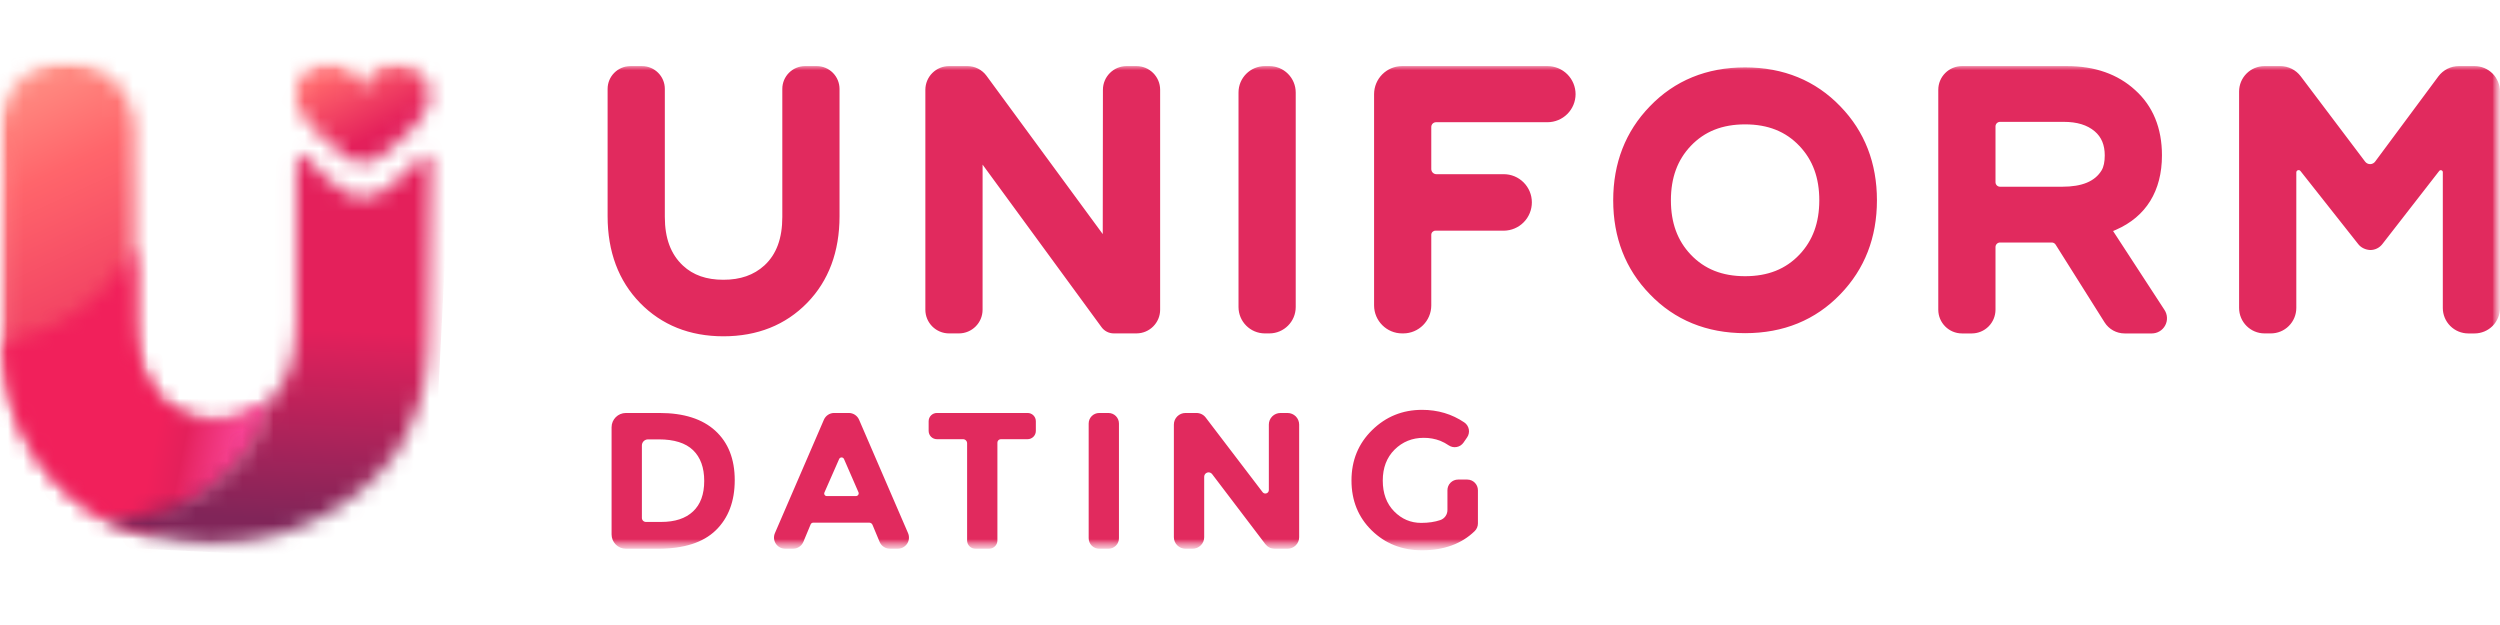
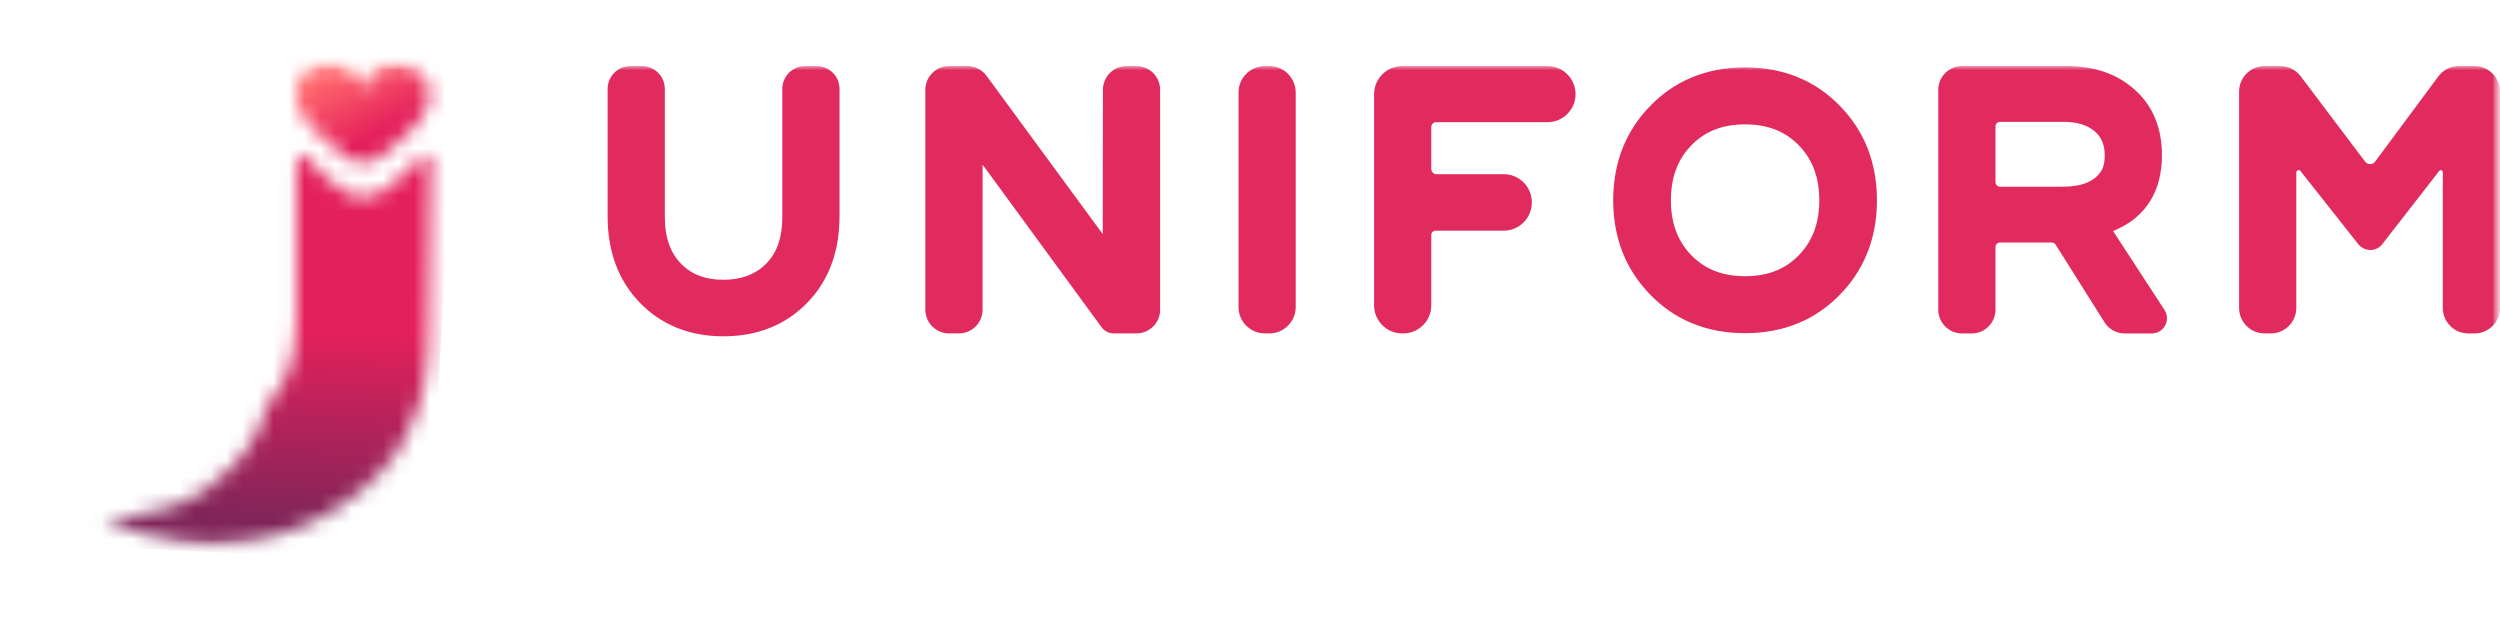
<svg xmlns="http://www.w3.org/2000/svg" width="160" height="40" viewBox="0 0 160 40" fill="none">
  <g clip-path="url(#clip0_1515_3364)">
    <mask id="mask0_1515_3364" style="mask-type:luminance" maskUnits="userSpaceOnUse" x="0" y="3" width="161" height="33">
      <path d="M0 3.965H160.001V35.218H0V3.965Z" fill="white" />
    </mask>
    <g mask="url(#mask0_1515_3364)">
      <mask id="mask1_1515_3364" style="mask-type:luminance" maskUnits="userSpaceOnUse" x="0" y="3" width="161" height="33">
        <path d="M0 3.965H160.001V35.218H0V3.965Z" fill="white" />
      </mask>
      <g mask="url(#mask1_1515_3364)">
-         <path d="M45.779 27.567C46.608 28.326 47.023 29.38 47.023 30.73C47.023 32.081 46.619 33.151 45.811 33.938C45.002 34.724 43.77 35.12 42.113 35.12H40.057C39.814 35.119 39.581 35.023 39.409 34.851C39.237 34.679 39.141 34.446 39.141 34.203V27.346C39.141 26.84 39.551 26.431 40.057 26.431H42.212C43.761 26.431 44.951 26.811 45.779 27.567ZM44.355 32.731C44.832 32.285 45.07 31.634 45.07 30.78C45.07 29.927 44.832 29.27 44.355 28.809C43.879 28.351 43.148 28.12 42.162 28.12H41.472C41.42 28.12 41.369 28.13 41.322 28.15C41.274 28.17 41.231 28.198 41.195 28.235C41.158 28.271 41.13 28.314 41.11 28.362C41.09 28.409 41.081 28.46 41.081 28.512V33.147C41.081 33.289 41.196 33.404 41.338 33.404H42.311C43.198 33.404 43.879 33.181 44.355 32.731ZM56.298 34.687L55.84 33.589C55.822 33.547 55.793 33.513 55.756 33.488C55.719 33.463 55.675 33.45 55.631 33.45H52.049C52.013 33.45 51.978 33.46 51.949 33.48C51.919 33.5 51.895 33.528 51.882 33.56L51.412 34.685C51.357 34.814 51.265 34.924 51.148 35.001C51.031 35.078 50.895 35.119 50.755 35.118H50.251C50.132 35.118 50.016 35.089 49.911 35.033C49.807 34.976 49.718 34.895 49.653 34.796C49.588 34.697 49.549 34.583 49.538 34.465C49.528 34.347 49.548 34.228 49.595 34.12L52.73 26.861C52.785 26.733 52.877 26.625 52.993 26.548C53.11 26.471 53.246 26.43 53.386 26.43H54.323C54.608 26.43 54.866 26.599 54.98 26.861L58.115 34.12C58.162 34.228 58.181 34.347 58.171 34.465C58.161 34.583 58.121 34.697 58.056 34.796C57.991 34.895 57.902 34.976 57.798 35.033C57.694 35.089 57.577 35.118 57.459 35.118H56.955C56.815 35.118 56.678 35.078 56.561 35.001C56.445 34.924 56.353 34.815 56.298 34.687ZM53.706 29.375L52.763 31.52C52.752 31.544 52.748 31.572 52.75 31.599C52.752 31.626 52.761 31.652 52.776 31.674C52.791 31.697 52.811 31.716 52.835 31.729C52.859 31.742 52.886 31.748 52.913 31.748H54.782C54.907 31.748 54.992 31.62 54.943 31.506L54.016 29.378C54.003 29.347 53.981 29.321 53.954 29.303C53.926 29.285 53.894 29.275 53.861 29.275C53.828 29.275 53.796 29.284 53.768 29.302C53.741 29.32 53.719 29.345 53.706 29.375ZM63.834 28.326V34.59C63.833 34.731 63.778 34.865 63.678 34.964C63.579 35.063 63.445 35.118 63.305 35.118H62.424C62.283 35.118 62.149 35.063 62.05 34.964C61.951 34.865 61.895 34.731 61.895 34.59V28.367C61.894 28.299 61.867 28.233 61.818 28.184C61.769 28.136 61.703 28.108 61.635 28.108H59.963C59.822 28.108 59.688 28.053 59.588 27.954C59.489 27.854 59.433 27.72 59.433 27.579V26.959C59.433 26.666 59.67 26.43 59.963 26.43H65.766C66.058 26.43 66.294 26.666 66.294 26.959V27.579C66.294 27.72 66.238 27.854 66.139 27.953C66.04 28.052 65.906 28.108 65.766 28.108H64.051C63.993 28.109 63.938 28.132 63.897 28.173C63.856 28.213 63.834 28.269 63.834 28.326ZM70.349 26.431H70.94C71.312 26.431 71.613 26.733 71.613 27.105V34.447C71.613 34.535 71.595 34.623 71.562 34.704C71.528 34.786 71.478 34.86 71.416 34.923C71.353 34.986 71.279 35.035 71.197 35.069C71.116 35.103 71.028 35.12 70.94 35.12H70.349C70.17 35.12 69.998 35.05 69.872 34.923C69.746 34.797 69.675 34.625 69.675 34.447V27.105C69.675 26.732 69.978 26.431 70.349 26.431ZM81.948 26.431H82.407C82.603 26.432 82.79 26.51 82.929 26.648C83.067 26.787 83.145 26.975 83.146 27.171V34.38C83.146 34.576 83.068 34.764 82.929 34.902C82.791 35.041 82.603 35.119 82.407 35.12H81.574C81.46 35.119 81.347 35.093 81.245 35.042C81.143 34.992 81.054 34.918 80.985 34.828L77.574 30.34C77.538 30.294 77.488 30.259 77.432 30.242C77.376 30.225 77.315 30.226 77.259 30.245C77.204 30.264 77.155 30.299 77.121 30.347C77.086 30.395 77.068 30.453 77.068 30.512V34.38C77.068 34.477 77.049 34.573 77.011 34.663C76.974 34.752 76.92 34.834 76.851 34.903C76.782 34.971 76.701 35.026 76.611 35.063C76.521 35.1 76.425 35.12 76.328 35.12H75.869C75.672 35.12 75.484 35.041 75.345 34.903C75.206 34.764 75.128 34.576 75.128 34.38V27.171C75.128 27.073 75.147 26.977 75.184 26.887C75.222 26.798 75.276 26.716 75.345 26.648C75.414 26.579 75.496 26.524 75.585 26.487C75.675 26.45 75.771 26.431 75.869 26.431H76.577C76.807 26.431 77.026 26.538 77.165 26.723L80.806 31.498C80.935 31.668 81.206 31.576 81.206 31.361V27.171C81.206 26.974 81.285 26.786 81.424 26.648C81.563 26.509 81.751 26.431 81.948 26.431ZM93.317 30.692H93.903C94.28 30.692 94.587 30.998 94.587 31.377V33.502C94.587 33.593 94.568 33.684 94.532 33.768C94.497 33.852 94.444 33.929 94.379 33.992C93.536 34.809 92.412 35.218 91.007 35.218C89.731 35.218 88.66 34.795 87.793 33.95C86.929 33.105 86.495 32.038 86.495 30.75C86.495 29.462 86.936 28.386 87.819 27.524C88.7 26.662 89.765 26.23 91.013 26.23C92.02 26.23 92.92 26.498 93.715 27.035C93.79 27.085 93.854 27.15 93.903 27.226C93.953 27.302 93.987 27.386 94.004 27.475C94.021 27.564 94.02 27.656 94.001 27.744C93.983 27.833 93.947 27.917 93.896 27.991L93.665 28.326C93.562 28.474 93.406 28.575 93.23 28.608C93.054 28.642 92.872 28.605 92.723 28.506C92.554 28.389 92.372 28.291 92.182 28.213C91.843 28.083 91.482 28.018 91.119 28.021C90.383 28.021 89.761 28.273 89.255 28.774C88.75 29.276 88.497 29.936 88.497 30.756C88.497 31.576 88.739 32.233 89.224 32.727C89.709 33.221 90.287 33.465 90.958 33.465C91.42 33.465 91.829 33.404 92.186 33.283C92.318 33.236 92.433 33.149 92.514 33.033C92.594 32.918 92.637 32.78 92.636 32.639V31.375C92.635 31.286 92.653 31.197 92.687 31.114C92.721 31.031 92.771 30.956 92.834 30.892C92.897 30.829 92.973 30.779 93.055 30.744C93.138 30.71 93.227 30.692 93.317 30.692Z" fill="#E12A5E" />
-       </g>
+         </g>
      <mask id="mask2_1515_3364" style="mask-type:luminance" maskUnits="userSpaceOnUse" x="0" y="3" width="161" height="33">
        <path d="M0 3.965H160.001V35.218H0V3.965Z" fill="white" />
      </mask>
      <g mask="url(#mask2_1515_3364)">
        <path d="M52.269 4.229H51.528C50.723 4.229 50.068 4.884 50.068 5.689V13.883C50.068 15.261 49.692 16.277 48.92 16.989C48.243 17.605 47.385 17.905 46.297 17.905C45.211 17.905 44.364 17.61 43.708 16.998C42.928 16.268 42.549 15.248 42.549 13.882V5.69C42.549 4.884 41.894 4.23 41.089 4.23H40.348C39.542 4.23 38.887 4.885 38.887 5.69V13.838C38.887 16.108 39.586 17.974 40.962 19.386C42.345 20.802 44.14 21.523 46.298 21.523C48.47 21.523 50.273 20.802 51.656 19.386C53.033 17.974 53.73 16.108 53.73 13.838V5.69C53.729 5.302 53.575 4.931 53.301 4.657C53.027 4.383 52.656 4.229 52.269 4.229ZM72.733 4.229H72.103C71.267 4.229 70.587 4.91 70.587 5.745L70.576 14.982L63.135 4.848C62.994 4.656 62.809 4.5 62.597 4.393C62.385 4.285 62.151 4.229 61.913 4.229H60.74C60.338 4.229 59.953 4.389 59.668 4.673C59.384 4.957 59.224 5.343 59.223 5.745V19.823C59.223 20.659 59.903 21.338 60.74 21.338H61.369C62.205 21.338 62.885 20.659 62.885 19.823L62.886 10.536L70.5 20.941C70.59 21.064 70.708 21.164 70.844 21.233C70.98 21.302 71.131 21.338 71.284 21.337H72.733C73.569 21.337 74.249 20.657 74.249 19.822V5.745C74.249 4.91 73.569 4.229 72.733 4.229ZM81.239 4.229H80.953C80.021 4.229 79.265 4.986 79.265 5.917V19.651C79.265 20.581 80.022 21.338 80.953 21.338H81.239C82.17 21.338 82.926 20.581 82.926 19.651V5.917C82.925 5.469 82.747 5.04 82.431 4.724C82.115 4.407 81.686 4.229 81.239 4.229ZM99.04 4.229H89.738C89.261 4.229 88.805 4.419 88.468 4.756C88.131 5.093 87.942 5.549 87.941 6.026V19.543C87.941 20.534 88.748 21.338 89.738 21.338H89.807C90.798 21.338 91.602 20.532 91.602 19.543V15.027C91.602 14.882 91.721 14.764 91.866 14.764H96.242C96.721 14.76 97.18 14.567 97.516 14.226C97.853 13.885 98.041 13.424 98.039 12.944C98.038 12.468 97.848 12.012 97.511 11.675C97.175 11.338 96.718 11.148 96.242 11.148H91.93C91.887 11.148 91.844 11.139 91.804 11.123C91.764 11.107 91.728 11.082 91.698 11.052C91.667 11.022 91.643 10.986 91.627 10.946C91.61 10.906 91.602 10.864 91.602 10.82V8.125C91.602 7.958 91.739 7.822 91.907 7.822H99.04C99.516 7.821 99.972 7.631 100.309 7.295C100.646 6.958 100.836 6.502 100.837 6.026C100.836 5.549 100.646 5.093 100.31 4.756C99.973 4.419 99.516 4.229 99.04 4.229ZM135.237 14.786L135.423 14.706C137.348 13.864 138.365 12.217 138.365 9.943C138.365 8.197 137.789 6.792 136.653 5.768C135.54 4.747 134.071 4.229 132.284 4.229H125.568C125.165 4.229 124.779 4.389 124.495 4.674C124.21 4.958 124.05 5.344 124.05 5.747V19.822C124.05 20.657 124.73 21.34 125.568 21.34H126.194C126.596 21.339 126.982 21.179 127.267 20.894C127.551 20.61 127.711 20.224 127.712 19.822V15.81C127.712 15.65 127.843 15.52 128.004 15.52H131.313C131.362 15.52 131.41 15.532 131.453 15.556C131.496 15.579 131.533 15.614 131.559 15.655L134.693 20.631C134.972 21.073 135.453 21.34 135.978 21.34H137.715C137.89 21.34 138.062 21.293 138.213 21.203C138.363 21.114 138.487 20.985 138.57 20.831C138.654 20.677 138.694 20.503 138.686 20.328C138.679 20.153 138.624 19.983 138.528 19.837L135.237 14.786ZM134.704 9.943C134.704 10.357 134.636 10.681 134.501 10.905C134.075 11.607 133.253 11.95 131.986 11.95H128.004C127.965 11.95 127.927 11.942 127.892 11.928C127.857 11.913 127.824 11.892 127.797 11.865C127.77 11.838 127.749 11.806 127.734 11.77C127.719 11.735 127.712 11.697 127.712 11.659V8.089C127.712 7.929 127.843 7.799 128.004 7.799H132.078C132.932 7.799 133.581 7.997 134.061 8.404C134.493 8.772 134.704 9.275 134.704 9.943ZM158.372 4.229H157.367C157.112 4.229 156.861 4.289 156.634 4.403C156.407 4.517 156.209 4.683 156.057 4.887L152.009 10.342C151.972 10.393 151.923 10.433 151.868 10.461C151.812 10.489 151.751 10.504 151.689 10.504C151.626 10.504 151.565 10.49 151.509 10.462C151.454 10.435 151.405 10.394 151.368 10.345L147.241 4.877C147.088 4.676 146.892 4.513 146.666 4.401C146.44 4.288 146.192 4.229 145.94 4.229H144.931C144.499 4.229 144.085 4.4 143.779 4.706C143.474 5.011 143.302 5.425 143.302 5.857V19.71C143.302 20.608 144.032 21.338 144.931 21.338H145.335C145.767 21.338 146.181 21.167 146.486 20.861C146.791 20.556 146.963 20.142 146.964 19.71V11.034C146.964 10.944 147.026 10.909 147.063 10.895C147.109 10.88 147.176 10.876 147.229 10.943L150.934 15.632C151.107 15.851 151.394 15.989 151.701 16.002C151.848 16.001 151.994 15.967 152.127 15.902C152.259 15.838 152.375 15.743 152.466 15.627L156.109 10.941C156.125 10.92 156.148 10.904 156.174 10.896C156.2 10.888 156.228 10.889 156.254 10.899C156.279 10.907 156.302 10.923 156.317 10.945C156.333 10.967 156.341 10.994 156.34 11.021V19.712C156.34 20.143 156.512 20.557 156.817 20.862C157.122 21.167 157.536 21.339 157.968 21.34H158.373C158.805 21.339 159.219 21.168 159.524 20.863C159.829 20.557 160.001 20.143 160.002 19.712V5.857C160 5.425 159.828 5.011 159.523 4.706C159.217 4.401 158.803 4.229 158.372 4.229ZM111.685 4.313C109.228 4.313 107.175 5.153 105.586 6.81C104.032 8.414 103.245 10.434 103.245 12.819C103.245 15.203 104.03 17.223 105.582 18.823C107.173 20.483 109.228 21.323 111.685 21.323C114.142 21.323 116.194 20.483 117.784 18.828C119.337 17.224 120.124 15.203 120.124 12.819C120.124 10.434 119.339 8.414 117.788 6.813C116.195 5.154 114.142 4.313 111.685 4.313ZM115.166 16.294C114.284 17.224 113.145 17.677 111.686 17.677C110.226 17.677 109.088 17.224 108.206 16.294C107.353 15.393 106.938 14.257 106.938 12.819C106.938 11.38 107.353 10.245 108.205 9.344C109.088 8.413 110.226 7.96 111.686 7.96C113.145 7.96 114.285 8.413 115.165 9.343C116.019 10.245 116.435 11.38 116.435 12.819C116.434 14.255 116.018 15.392 115.166 16.294Z" fill="#E12A5E" />
      </g>
    </g>
    <mask id="mask3_1515_3364" style="mask-type:luminance" maskUnits="userSpaceOnUse" x="0" y="3" width="161" height="33">
      <path d="M0 3.965H160.001V35.218H0V3.965Z" fill="white" />
    </mask>
    <g mask="url(#mask3_1515_3364)">
      <mask id="mask4_1515_3364" style="mask-type:luminance" maskUnits="userSpaceOnUse" x="18" y="4" width="10" height="7">
-         <path d="M23.785 4.71C23.468 5.088 23.229 5.593 23.217 5.871C23.205 5.593 22.972 5.089 22.655 4.71C21.809 3.702 19.874 3.969 19.248 5.002C19.094 5.288 18.537 6.514 19.587 7.696C19.695 7.819 19.941 8.179 20.377 8.573C21.412 9.505 21.914 9.966 22.205 10.135C22.548 10.334 22.88 10.426 23.187 10.443V10.446L23.219 10.444C23.23 10.445 23.241 10.446 23.252 10.446V10.443C23.559 10.426 23.891 10.334 24.233 10.135C24.524 9.966 25.026 9.506 26.061 8.573C26.499 8.179 26.743 7.819 26.853 7.696C27.903 6.514 27.346 5.288 27.191 5.002C26.836 4.417 26.06 4.076 25.3 4.076C24.722 4.076 24.151 4.274 23.785 4.71Z" fill="white" />
+         <path d="M23.785 4.71C23.468 5.088 23.229 5.593 23.217 5.871C23.205 5.593 22.972 5.089 22.655 4.71C21.809 3.702 19.874 3.969 19.248 5.002C19.094 5.288 18.537 6.514 19.587 7.696C19.695 7.819 19.941 8.179 20.377 8.573C21.412 9.505 21.914 9.966 22.205 10.135C22.548 10.334 22.88 10.426 23.187 10.443V10.446L23.219 10.444C23.23 10.445 23.241 10.446 23.252 10.446V10.443C23.559 10.426 23.891 10.334 24.233 10.135C24.524 9.966 25.026 9.506 26.061 8.573C26.499 8.179 26.743 7.819 26.853 7.696C27.903 6.514 27.346 5.288 27.191 5.002C26.836 4.417 26.06 4.076 25.3 4.076C24.722 4.076 24.151 4.274 23.785 4.71" fill="white" />
      </mask>
      <g mask="url(#mask4_1515_3364)">
        <path d="M25.847 -0.176L30.697 8.964L20.596 14.324L15.746 5.184L25.847 -0.176Z" fill="url(#paint0_linear_1515_3364)" />
      </g>
    </g>
    <mask id="mask5_1515_3364" style="mask-type:luminance" maskUnits="userSpaceOnUse" x="0" y="3" width="161" height="33">
-       <path d="M0 3.965H160.001V35.218H0V3.965Z" fill="white" />
-     </mask>
+       </mask>
    <g mask="url(#mask5_1515_3364)">
      <mask id="mask6_1515_3364" style="mask-type:luminance" maskUnits="userSpaceOnUse" x="0" y="3" width="18" height="31">
        <path d="M4.273 3.965C3.149 3.966 2.07 4.41 1.27 5.2C0.47 5.991 0.014 7.064 0 8.189L0 8.247L0.066 11.572V21.015C0.066 23.701 0.638 26.114 1.764 28.187C2.873 30.251 4.555 31.95 6.608 33.081C6.61 33.081 6.635 33.13 6.746 33.13C8.329 33.067 9.512 33.012 10.993 32.459C12.779 31.794 13.719 31.063 14.792 30.001C16.031 28.775 16.885 27.375 17.25 25.755L17.262 25.688C16.252 26.509 15.24 26.949 13.765 26.949C12.182 26.949 10.965 26.408 10.046 25.297C9.094 24.147 8.612 22.538 8.612 20.512V11.94L8.604 11.951L8.591 8.283C8.59 7.138 8.134 6.041 7.325 5.231C6.515 4.422 5.418 3.966 4.273 3.965V3.965Z" fill="white" />
      </mask>
      <g mask="url(#mask6_1515_3364)">
        <path d="M3.071 39.73L-11.154 9.153L14.19 -2.639L28.417 27.938L3.071 39.73Z" fill="url(#paint1_linear_1515_3364)" />
      </g>
    </g>
    <mask id="mask7_1515_3364" style="mask-type:luminance" maskUnits="userSpaceOnUse" x="0" y="3" width="161" height="33">
-       <path d="M0 3.965H160.001V35.218H0V3.965Z" fill="white" />
-     </mask>
+       </mask>
    <g mask="url(#mask7_1515_3364)">
      <mask id="mask8_1515_3364" style="mask-type:luminance" maskUnits="userSpaceOnUse" x="-4" y="12" width="26" height="26">
        <path d="M0.772 12.475L21.181 16.62L16.92 37.6L-3.49 33.454L0.772 12.475Z" fill="url(#paint2_linear_1515_3364)" />
      </mask>
      <g mask="url(#mask8_1515_3364)">
        <mask id="mask9_1515_3364" style="mask-type:luminance" maskUnits="userSpaceOnUse" x="0" y="15" width="18" height="20">
          <path d="M0.076 21.841C0.181 24.196 0.741 26.33 1.751 28.188C2.86 30.253 4.543 31.953 6.596 33.082C7.42 33.539 8.303 33.903 9.235 34.18L9.316 34.153C11.743 33.253 14.005 31.286 15.575 29.221C16.508 27.993 17.052 26.852 17.583 25.318L17.589 25.311C17.602 25.294 17.615 25.278 17.587 25.309C16.632 26.383 15.333 26.95 13.753 26.95C12.17 26.95 10.954 26.409 10.033 25.298C9.082 24.148 8.6 22.539 8.6 20.513V15.898C6.727 19.132 3.651 21.443 0.076 21.841Z" fill="white" />
        </mask>
        <g mask="url(#mask9_1515_3364)">
          <path d="M0.772 12.475L21.181 16.62L16.92 37.6L-3.49 33.454L0.772 12.475Z" fill="url(#paint3_linear_1515_3364)" />
        </g>
      </g>
    </g>
    <mask id="mask10_1515_3364" style="mask-type:luminance" maskUnits="userSpaceOnUse" x="0" y="3" width="161" height="33">
      <path d="M0 3.965H160.001V35.218H0V3.965Z" fill="white" />
    </mask>
    <g mask="url(#mask10_1515_3364)">
      <mask id="mask11_1515_3364" style="mask-type:luminance" maskUnits="userSpaceOnUse" x="6" y="9" width="22" height="26">
        <path d="M6.671 33.119L6.668 33.117L6.671 33.119ZM18.97 10.548V20.547C18.97 22.575 18.494 24.187 17.556 25.337C17.453 25.463 17.346 25.58 17.234 25.692C17.231 25.706 17.229 25.72 17.223 25.735C16.74 27.385 16.133 28.547 14.832 29.901C13.759 30.963 12.808 31.756 11.022 32.422C9.54 32.973 8.253 33.054 6.671 33.118C10.065 34.995 13.864 34.84 13.864 34.84C19.925 34.736 24.39 30.998 25.896 28.104C26.512 26.917 26.89 25.649 26.89 25.649C27.188 24.597 27.301 23.665 27.339 22.945H27.349L27.38 22.132L27.422 21.028L27.561 10.588C27.559 8.21 25.623 12.617 23.244 12.617C21.383 12.617 19.796 9.857 19.212 9.857C19.055 9.857 18.97 10.053 18.97 10.548" fill="white" />
      </mask>
      <g mask="url(#mask11_1515_3364)">
        <path d="M28.896 8.276L27.507 36.038L5.332 34.93L6.72 7.168L28.896 8.276Z" fill="url(#paint4_linear_1515_3364)" />
      </g>
    </g>
  </g>
  <defs>
    <linearGradient id="paint0_linear_1515_3364" x1="21.912" y1="4.396" x2="34.136" y2="27.433" gradientUnits="userSpaceOnUse">
      <stop stop-color="#FF656B" />
      <stop offset="0.003" stop-color="#FF656B" />
      <stop offset="0.181" stop-color="#E4205B" />
      <stop offset="1" stop-color="#812559" />
    </linearGradient>
    <linearGradient id="paint1_linear_1515_3364" x1="14.16" y1="30.217" x2="2.376" y2="4.888" gradientUnits="userSpaceOnUse">
      <stop stop-color="#E4205B" />
      <stop offset="0.175" stop-color="#E6245C" />
      <stop offset="0.784" stop-color="#FF656B" />
      <stop offset="0.993" stop-color="#FF8B81" />
      <stop offset="1" stop-color="#FF8B81" />
    </linearGradient>
    <linearGradient id="paint2_linear_1515_3364" x1="10.461" y1="25.371" x2="22.628" y2="27.842" gradientUnits="userSpaceOnUse">
      <stop stop-color="#CCCCCC" />
      <stop offset="0.149" stop-color="#808080" />
      <stop offset="0.189" stop-color="#8F8F8F" />
      <stop offset="0.324" stop-color="#BFBFBF" />
      <stop offset="0.442" stop-color="#E2E2E2" />
      <stop offset="0.539" stop-color="#F7F7F7" />
      <stop offset="0.603" stop-color="white" />
      <stop offset="0.887" stop-color="white" />
      <stop offset="1" stop-color="white" />
    </linearGradient>
    <linearGradient id="paint3_linear_1515_3364" x1="10.499" y1="25.38" x2="22.666" y2="27.851" gradientUnits="userSpaceOnUse">
      <stop stop-color="#F1205B" />
      <stop offset="0.149" stop-color="#E4205B" />
      <stop offset="0.209" stop-color="#E92969" />
      <stop offset="0.376" stop-color="#F53E8C" />
      <stop offset="0.513" stop-color="#FC4AA1" />
      <stop offset="0.603" stop-color="#FF4FA9" />
      <stop offset="0.887" stop-color="#FFACC0" />
      <stop offset="1" stop-color="#FFACC0" />
    </linearGradient>
    <linearGradient id="paint4_linear_1515_3364" x1="17.233" y1="18.219" x2="16.486" y2="33.155" gradientUnits="userSpaceOnUse">
      <stop stop-color="#E4205B" />
      <stop offset="0.181" stop-color="#E4205B" />
      <stop offset="1" stop-color="#812559" />
    </linearGradient>
    <clipPath id="clip0_1515_3364">
      <rect width="160" height="40" fill="white" />
    </clipPath>
  </defs>
</svg>